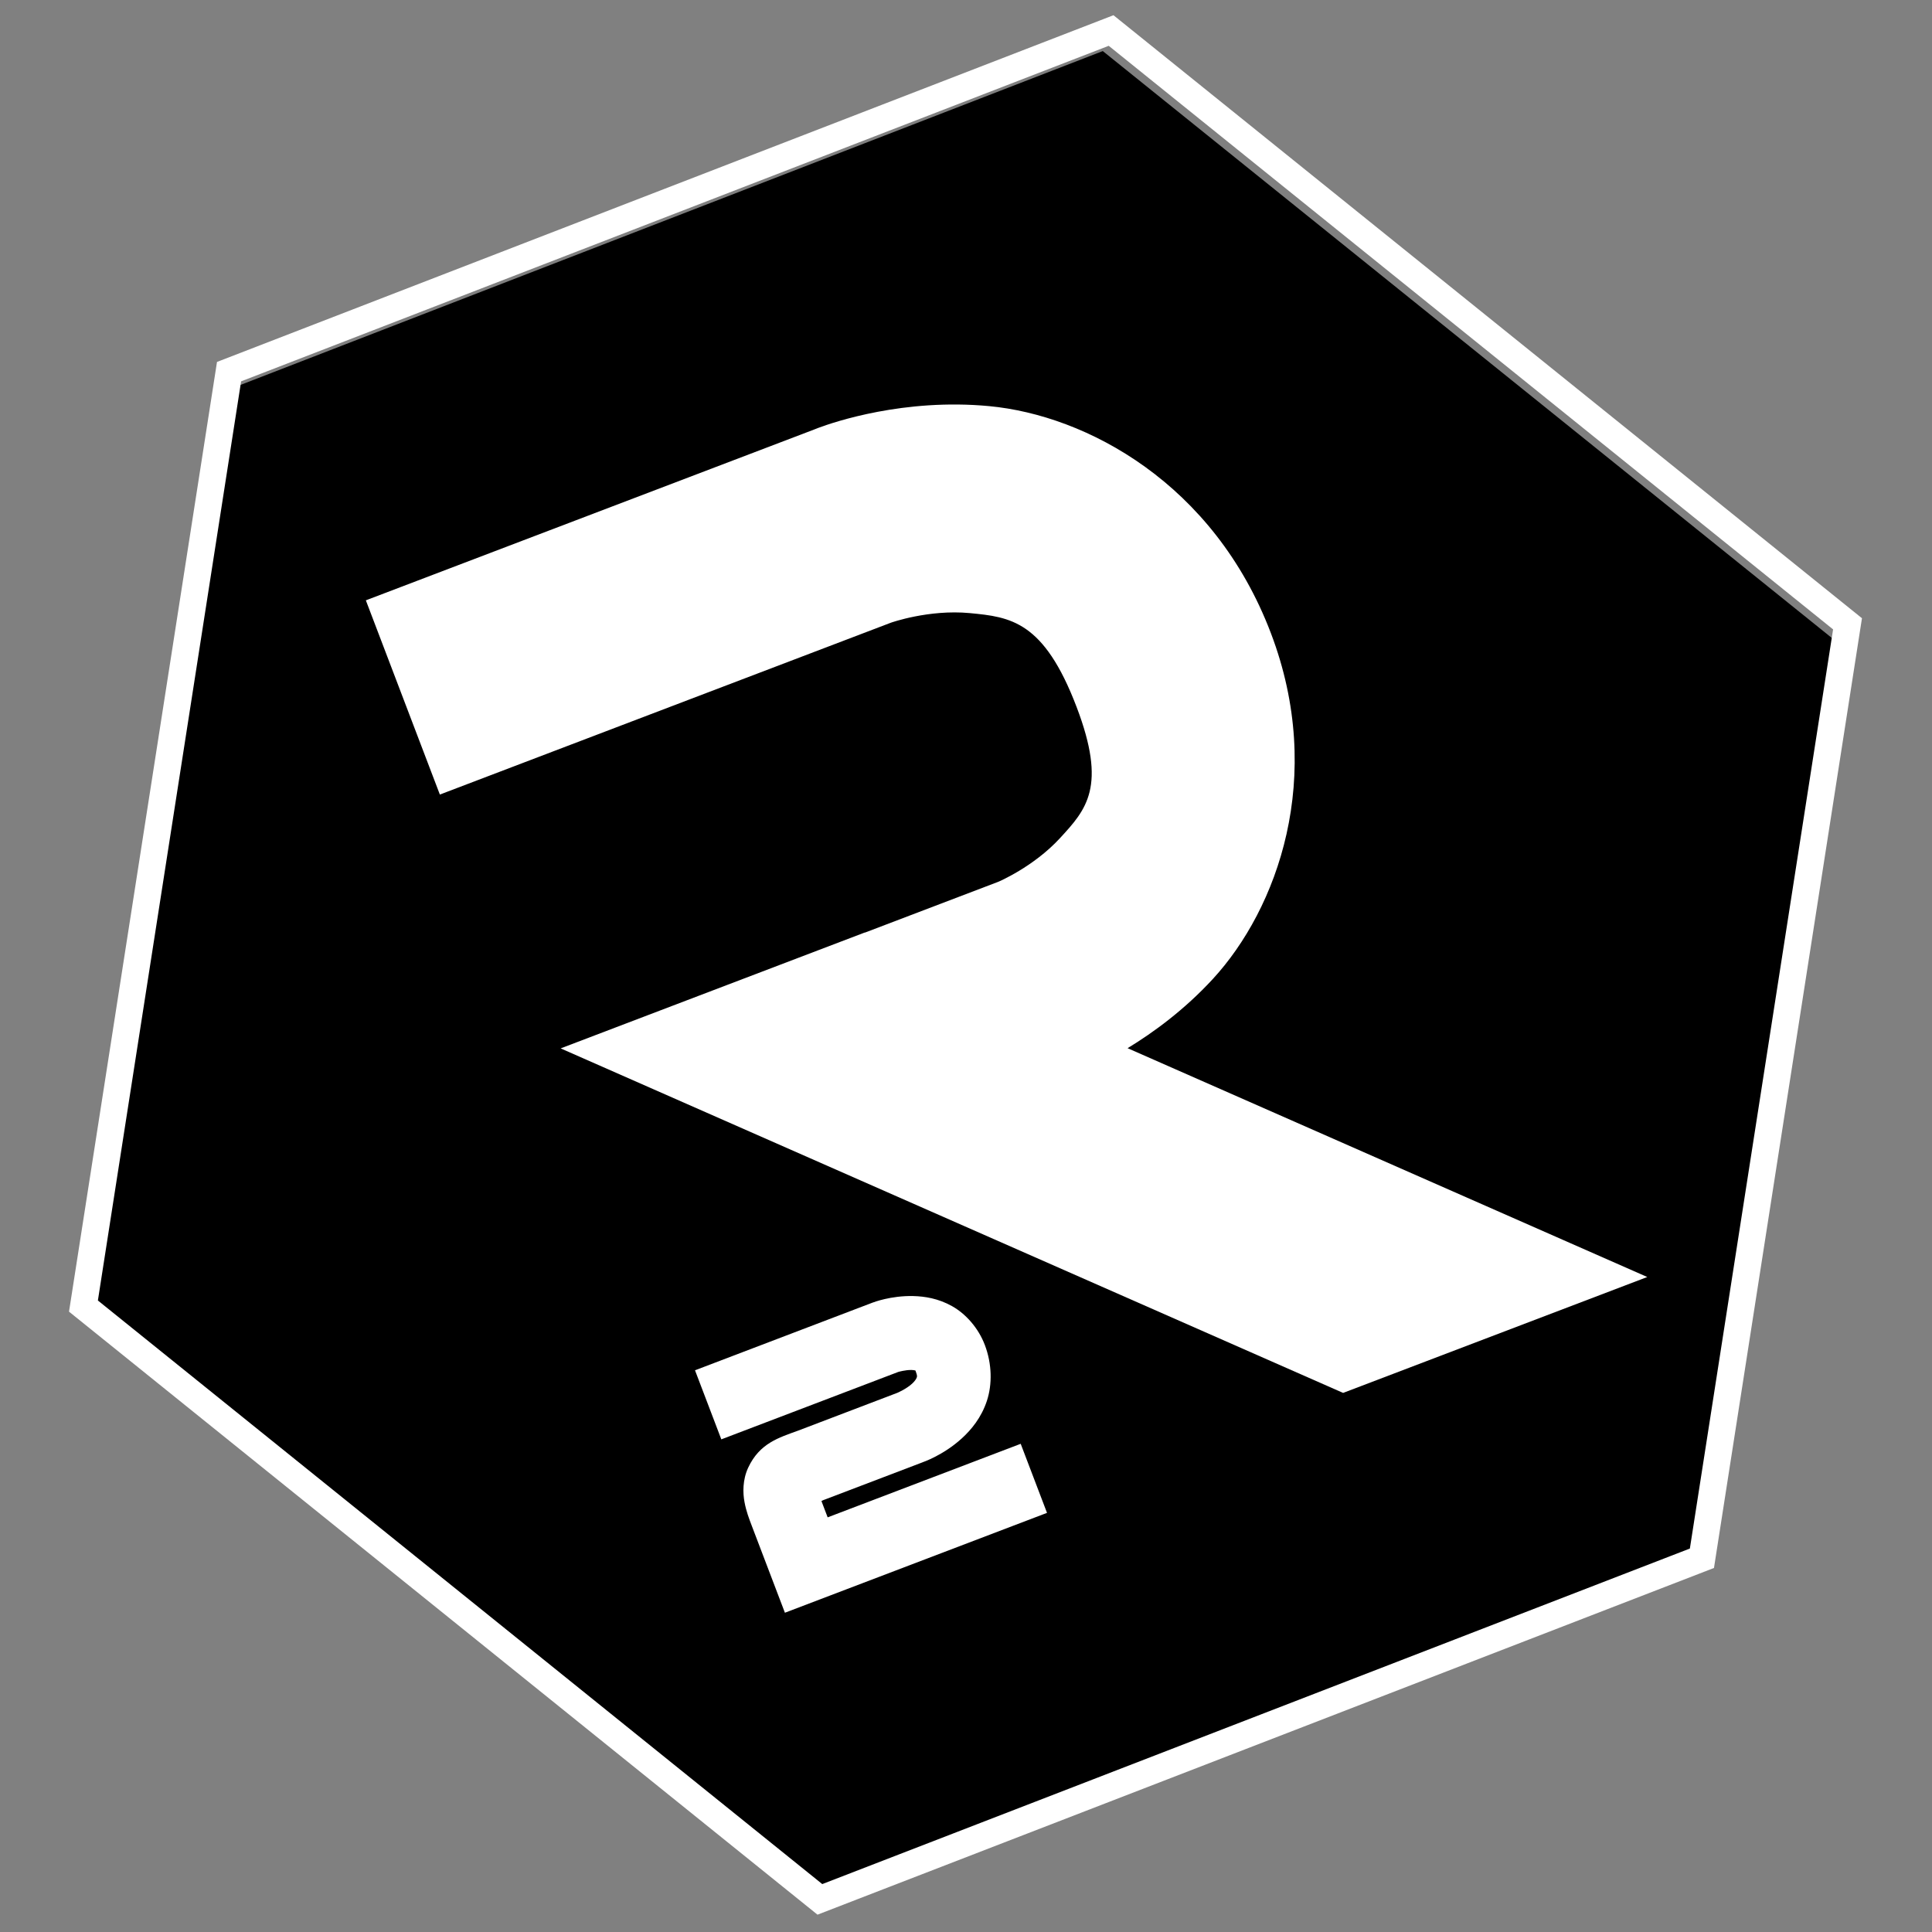
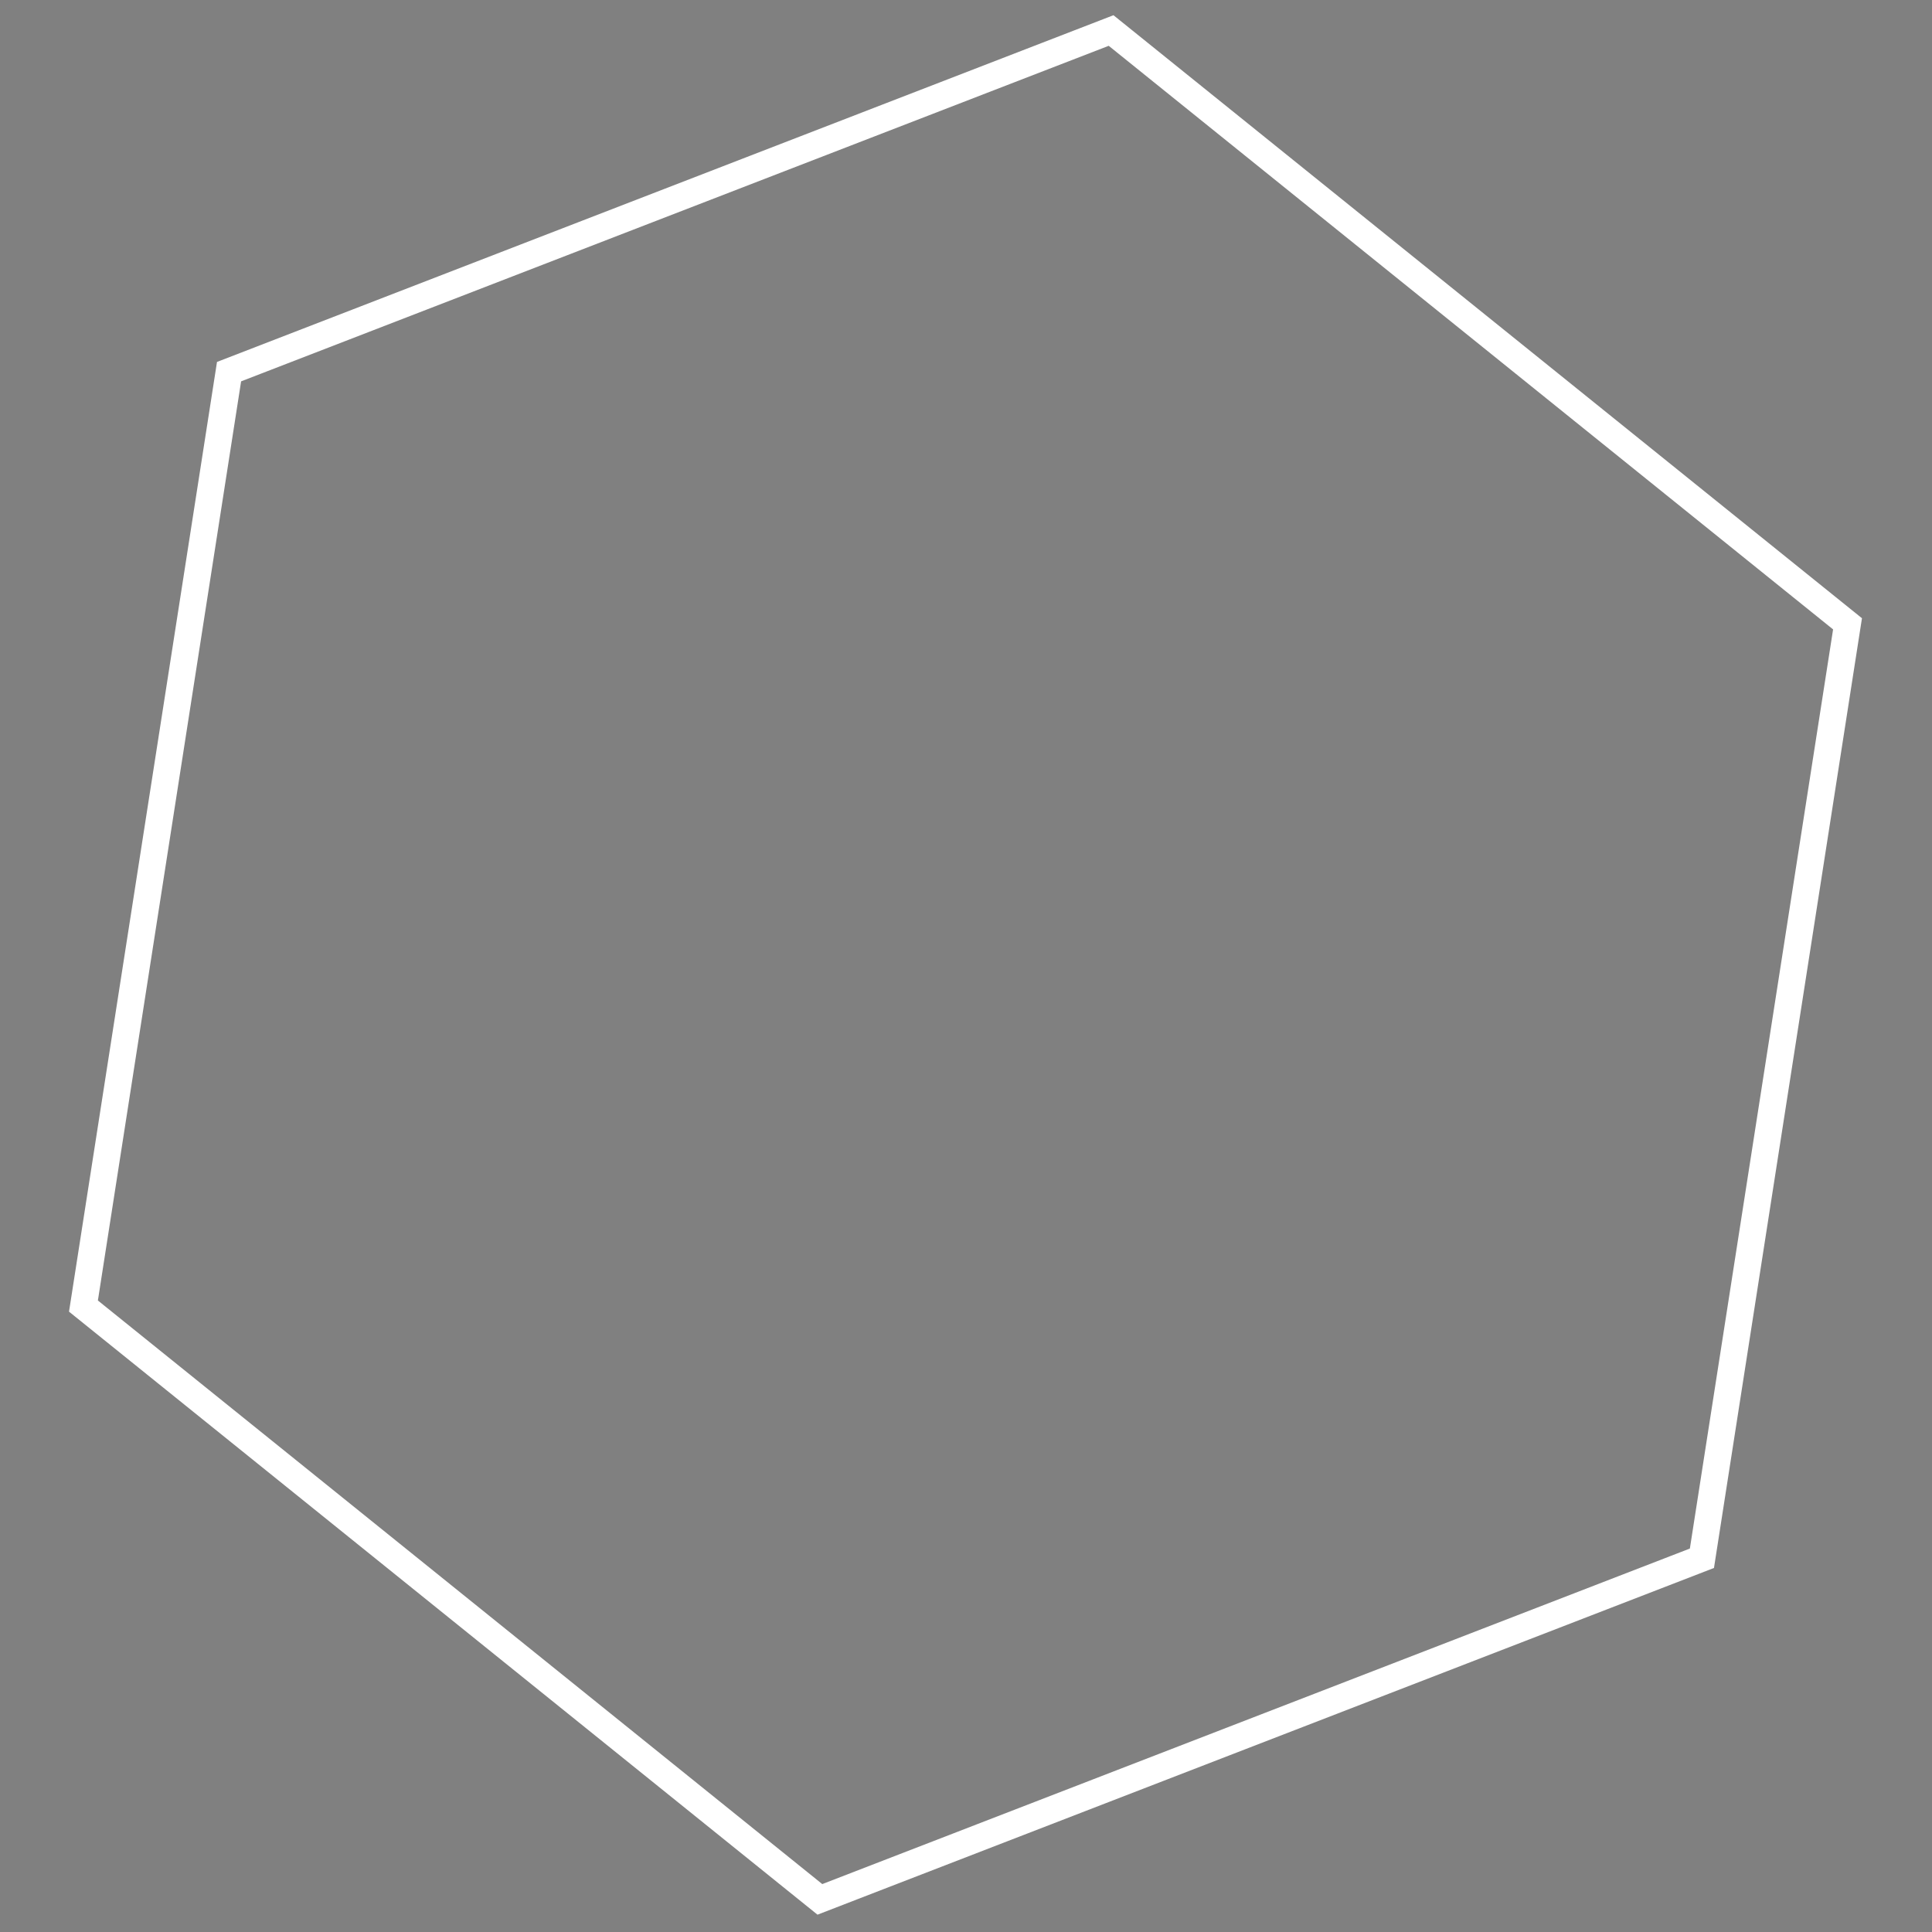
<svg xmlns="http://www.w3.org/2000/svg" xmlns:ns1="http://sodipodi.sourceforge.net/DTD/sodipodi-0.dtd" xmlns:ns2="http://www.inkscape.org/namespaces/inkscape" width="500" height="500" viewBox="0 0 132.292 132.292" version="1.1" id="svg8" ns1:docname="logo_r2.svg" ns2:version="0.92.4 (5da689c313, 2019-01-14)">
  <rect x="0" y="0" width="132.292" height="132.292" fill="#808080" stroke="none" />
  <defs id="defs2" />
  <ns1:namedview id="base" pagecolor="#ffffff" bordercolor="#666666" borderopacity="1.0" ns2:pageopacity="0.0" ns2:pageshadow="2" ns2:zoom="1.8938815" ns2:cx="322.078" ns2:cy="166.77441" ns2:document-units="px" ns2:current-layer="g4554" showgrid="false" units="px" ns2:window-width="1920" ns2:window-height="1027" ns2:window-x="-8" ns2:window-y="-8" ns2:window-maximized="1" ns2:snap-bbox="true" />
  <g ns2:label="Layer 1" ns2:groupmode="layer" id="layer1" transform="translate(0,-164.708)">
    <g style="opacity:1;stroke-width:0.865" transform="matrix(1.081,-0.412,0.412,1.081,-100.974,9.492)" id="g3740">
      <g id="g3738" style="opacity:1;stroke-width:0.865" transform="translate(-166.07,3.2470704e-6)" />
    </g>
    <g id="g4554" transform="matrix(1.038,0,0,1.038,-3.034,-7.606)">
-       <path ns1:type="star" style="opacity:1;fill:#000000;fill-opacity:1;stroke:none;stroke-width:2.161;stroke-linecap:round;stroke-miterlimit:4;stroke-dasharray:none;stroke-dashoffset:0;stroke-opacity:0.939;paint-order:fill markers stroke" id="path3732" ns1:sides="6" ns1:cx="184.64136" ns1:cy="230.85419" ns1:r1="51.182892" ns1:r2="20.156071" ns1:arg1="0.78042166" ns1:arg2="1.3040204" ns2:flatsided="true" ns2:rounded="0" ns2:randomized="0" d="m 221.013,266.865 -49.372,13.493 -36.371,-36.011 13.001,-49.504 49.372,-13.493 36.371,36.011 z" ns2:transform-center-x="1.863836" ns2:transform-center-y="-3.2282635" transform="matrix(1.204,-0.124,0.124,1.204,-184.779,-24.463)" />
      <g style="opacity:1;stroke-width:0.865" transform="matrix(1.139,-0.434,0.434,1.139,-109.512,-3.61)" id="g889">
        <g id="g882" style="opacity:1;stroke-width:0.865" transform="translate(-166.07,3.2470704e-6)">
          <path transform="rotate(15,210.947,414.053)" ns2:transform-center-y="-3.0847364" ns2:transform-center-x="1.7809656" d="m 221.013,266.865 -49.372,13.493 -36.371,-36.011 13.001,-49.504 49.372,-13.493 36.371,36.011 z" ns2:randomized="0" ns2:rounded="0" ns2:flatsided="true" ns1:arg2="1.3040204" ns1:arg1="0.78042166" ns1:r2="20.156071" ns1:r1="51.182892" ns1:cy="230.85419" ns1:cx="184.64136" ns1:sides="6" id="path839" style="opacity:1;fill:none;fill-opacity:0.818;stroke:#ffffff;stroke-width:1.451;stroke-linecap:round;stroke-miterlimit:4;stroke-dasharray:none;stroke-dashoffset:0;stroke-opacity:1;paint-order:fill markers stroke" ns1:type="star" />
-           <path ns1:nodetypes="cccccccscccccccccssccc" ns2:connector-curvature="0" id="path841" d="m 235.83,200.291 c -0.134,-5.7e-4 -0.205,0.002 -0.205,0.002 h -25.971 v 11.249 h 26.088 0.038 c 0,0 2.173,0.05 4.169,1.034 1.995,0.984 3.595,1.832 3.595,6.807 0,4.619 -1.472,5.368 -3.367,6.313 -1.894,0.946 -3.957,1.019 -3.957,1.019 h -0.006 -7.717 l -0.007,-0.008 H 210.872 l 32.933,32.502 h 17.616 l -21.873,-21.587 c 1.601,-0.295 3.608,-0.841 5.652,-1.861 4.585,-2.289 9.593,-8.017 9.593,-16.379 0,-8.674 -5.133,-14.561 -9.871,-16.898 -4.145,-2.044 -8.155,-2.19 -9.092,-2.194 z" style="color:#000000;font-style:normal;font-variant:normal;font-weight:normal;font-stretch:normal;font-size:medium;line-height:normal;font-family:sans-serif;font-variant-ligatures:normal;font-variant-position:normal;font-variant-caps:normal;font-variant-numeric:normal;font-variant-alternates:normal;font-feature-settings:normal;text-indent:0;text-align:start;text-decoration:none;text-decoration-line:none;text-decoration-style:solid;text-decoration-color:#000000;letter-spacing:normal;word-spacing:normal;text-transform:none;writing-mode:lr-tb;direction:ltr;text-orientation:mixed;dominant-baseline:auto;baseline-shift:baseline;text-anchor:start;white-space:normal;shape-padding:0;clip-rule:nonzero;display:inline;overflow:visible;visibility:visible;opacity:1;isolation:auto;mix-blend-mode:normal;color-interpolation:sRGB;color-interpolation-filters:linearRGB;solid-color:#000000;solid-opacity:1;vector-effect:none;fill:#ffffff;fill-opacity:1;fill-rule:nonzero;stroke:none;stroke-width:9.078;stroke-linecap:butt;stroke-linejoin:miter;stroke-miterlimit:4;stroke-dasharray:none;stroke-dashoffset:0;stroke-opacity:1;color-rendering:auto;image-rendering:auto;shape-rendering:auto;text-rendering:auto;enable-background:accumulate" />
-           <path ns1:nodetypes="cccccsccccccccsccccccccccssccccc" ns2:connector-curvature="0" id="path863" d="m 211.463,245.576 v 4 h 10.25 c 0,0 0.405,0.033 0.705,0.156 0.15,0.061 0.215,0.127 0.207,0.117 -0.008,-0.01 -0.019,-0.113 -0.019,0.025 0,0.302 -0.041,0.304 -0.078,0.35 -0.037,0.045 -0.146,0.134 -0.346,0.213 -0.399,0.158 -0.914,0.178 -0.914,0.178 h -0.019 -5.715 -0.023 c -1.105,-0.015 -2.182,-0.107 -3.23,0.906 -0.528,0.51 -0.766,1.181 -0.855,1.678 -0.089,0.497 -0.088,0.906 -0.088,1.348 v 5.023 h 15.18 v -4 h -11.18 v -0.945 c 0.073,-0.003 0.057,-0.013 0.148,-0.012 l 0.014,0.002 h 5.729 l -0.041,-0.002 c 0,0 1.174,0.055 2.465,-0.455 0.646,-0.255 1.382,-0.674 1.979,-1.406 0.597,-0.732 0.977,-1.773 0.977,-2.877 0,-0.986 -0.367,-1.94 -0.912,-2.592 -0.545,-0.652 -1.193,-1.02 -1.758,-1.252 -1.13,-0.463 -2.156,-0.453 -2.156,-0.453 l -0.016,-0.002 z" style="color:#000000;font-style:normal;font-variant:normal;font-weight:normal;font-stretch:normal;font-size:medium;line-height:normal;font-family:sans-serif;font-variant-ligatures:normal;font-variant-position:normal;font-variant-caps:normal;font-variant-numeric:normal;font-variant-alternates:normal;font-feature-settings:normal;text-indent:0;text-align:start;text-decoration:none;text-decoration-line:none;text-decoration-style:solid;text-decoration-color:#000000;letter-spacing:normal;word-spacing:normal;text-transform:none;writing-mode:lr-tb;direction:ltr;text-orientation:mixed;dominant-baseline:auto;baseline-shift:baseline;text-anchor:start;white-space:normal;shape-padding:0;clip-rule:nonzero;display:inline;overflow:visible;visibility:visible;opacity:1;isolation:auto;mix-blend-mode:normal;color-interpolation:sRGB;color-interpolation-filters:linearRGB;solid-color:#000000;solid-opacity:1;vector-effect:none;fill:#ffffff;fill-opacity:1;fill-rule:nonzero;stroke:none;stroke-width:3.458;stroke-linecap:butt;stroke-linejoin:miter;stroke-miterlimit:4;stroke-dasharray:none;stroke-dashoffset:0;stroke-opacity:1;color-rendering:auto;image-rendering:auto;shape-rendering:auto;text-rendering:auto;enable-background:accumulate" />
        </g>
      </g>
    </g>
  </g>
</svg>